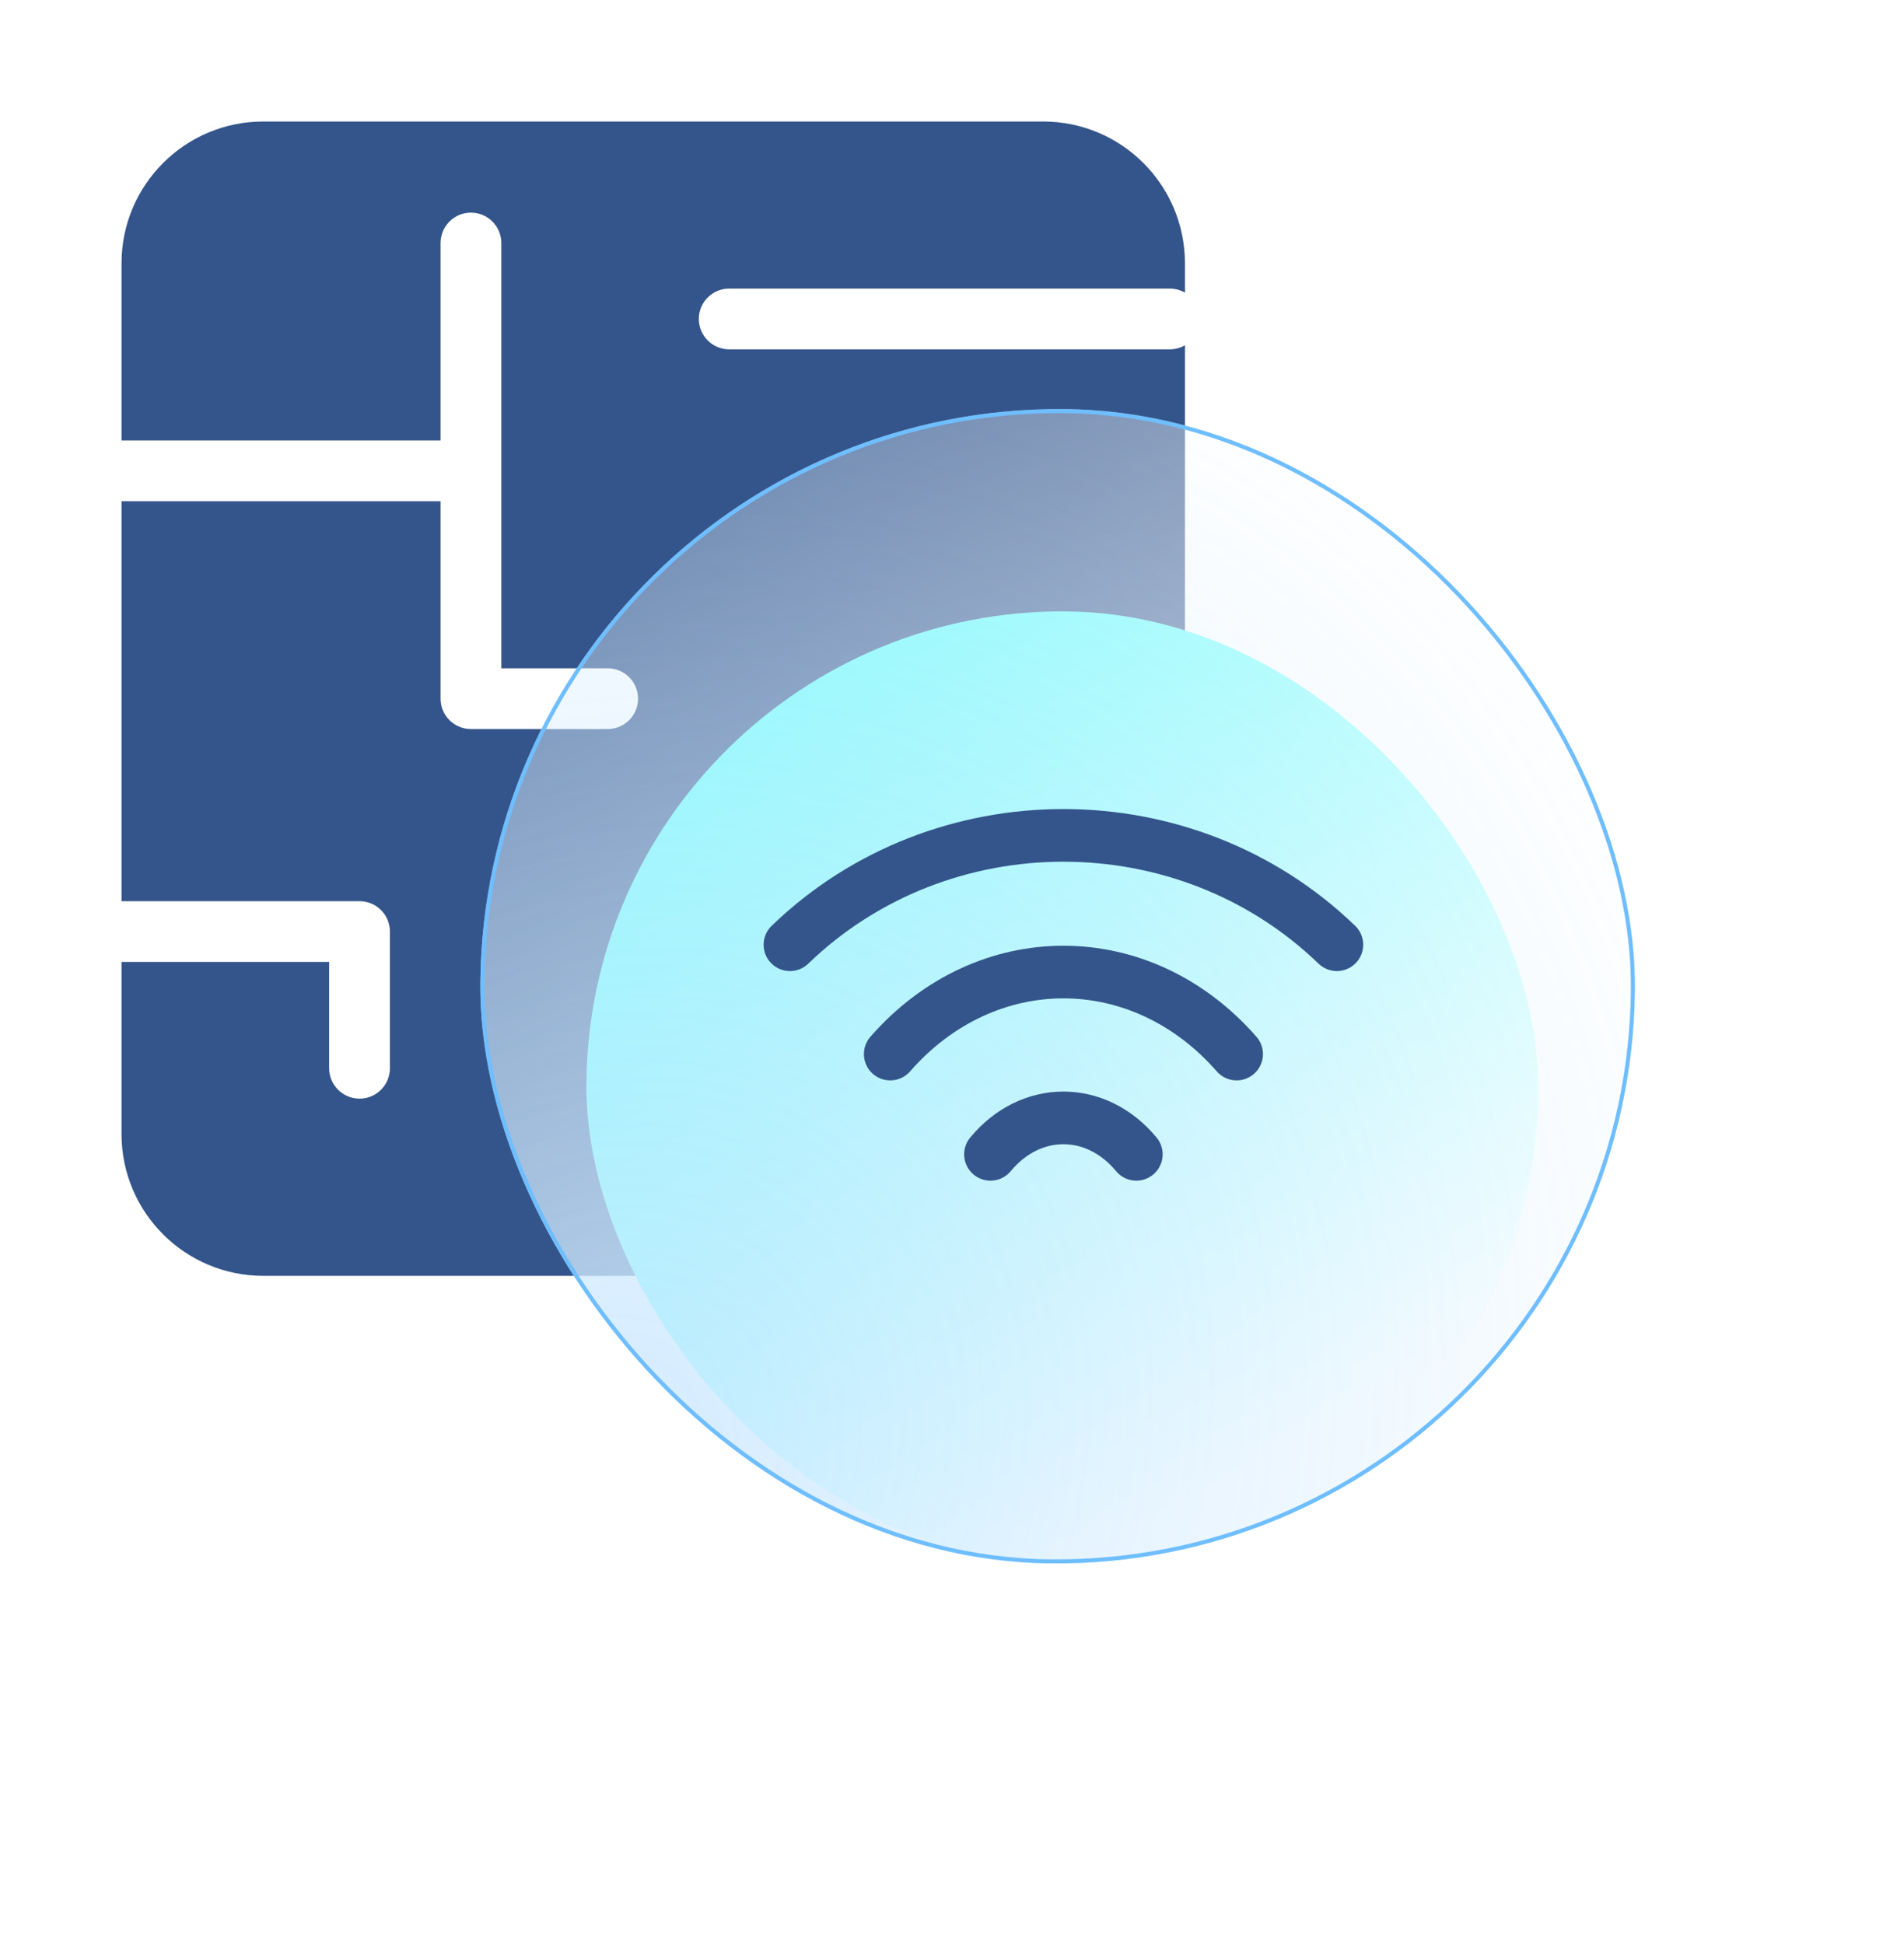
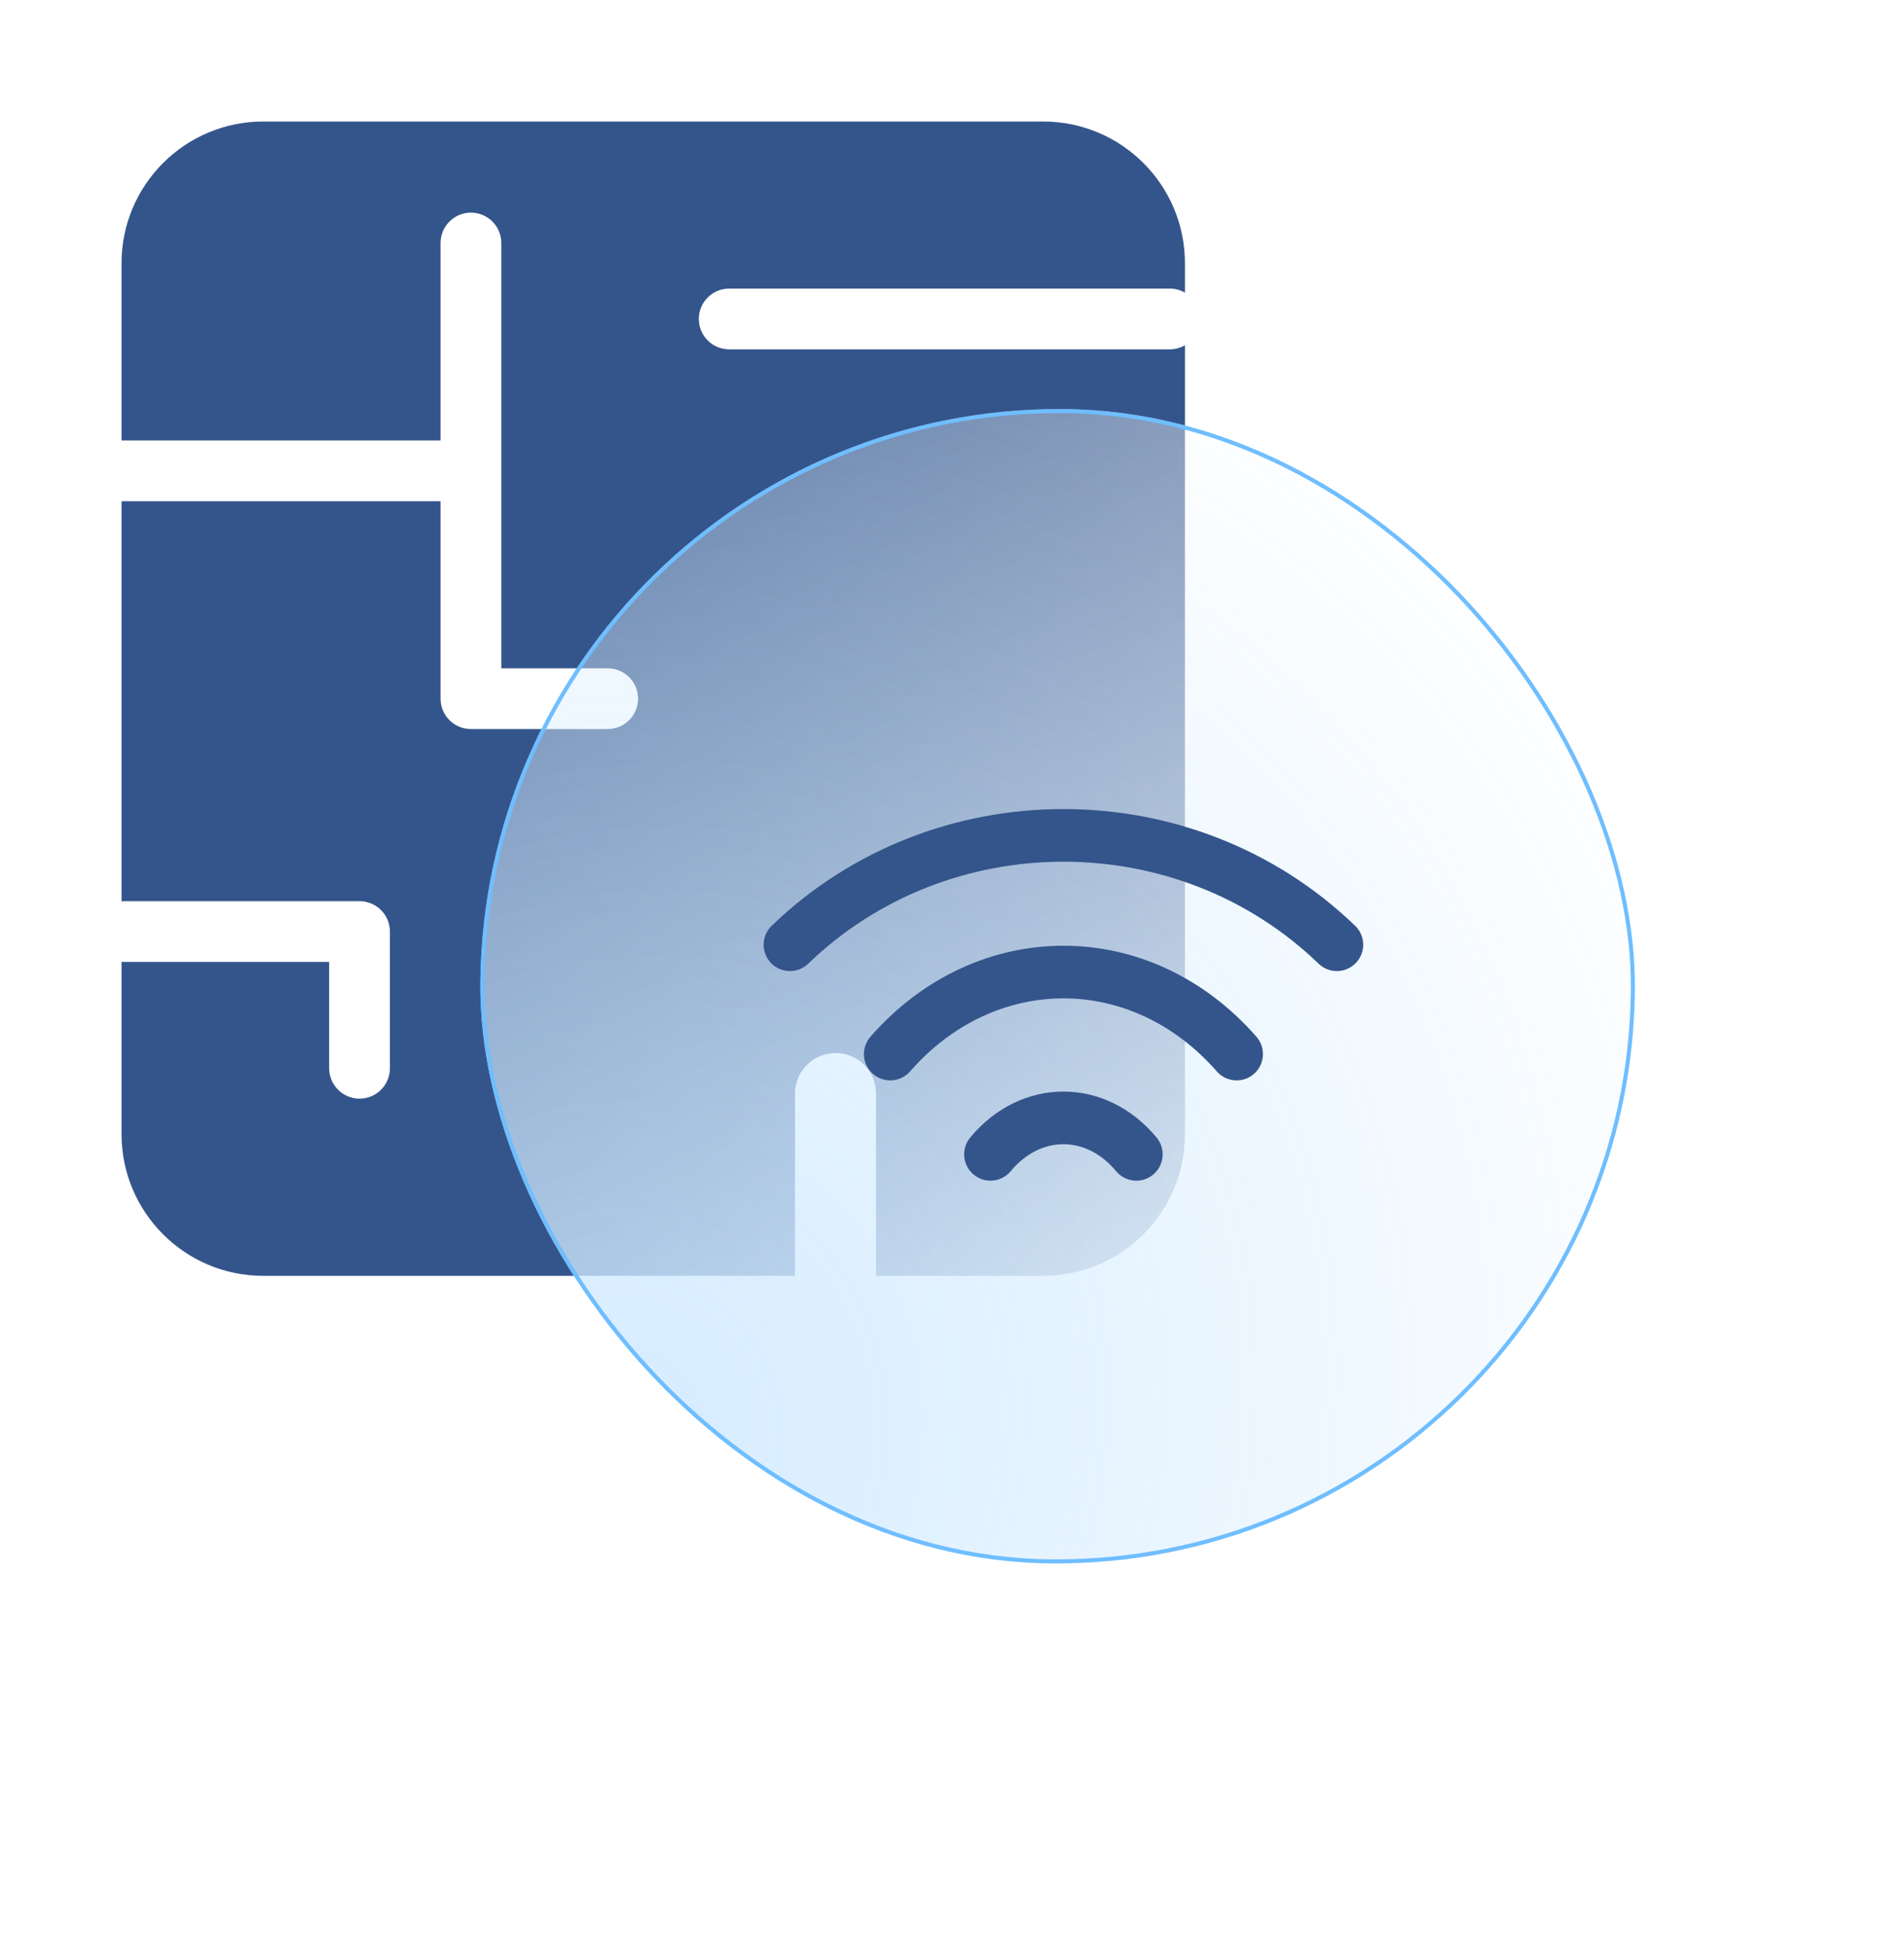
<svg xmlns="http://www.w3.org/2000/svg" width="94" height="96" viewBox="0 0 94 96" fill="none">
  <path fill-rule="evenodd" clip-rule="evenodd" d="M51.5 63C55.366 63 58.5 59.866 58.5 56V17.049C58.279 17.177 58.023 17.25 57.75 17.25H36C35.172 17.25 34.5 16.578 34.5 15.75C34.5 14.922 35.172 14.25 36 14.25H57.75C58.023 14.25 58.279 14.323 58.5 14.451V13C58.5 9.134 55.366 6 51.5 6H13C9.134 6 6 9.134 6 13V21.75H21.75V12C21.75 11.172 22.422 10.5 23.25 10.5C24.078 10.5 24.75 11.172 24.75 12V21.75V24.75V33H30C30.828 33 31.5 33.672 31.5 34.5C31.5 35.328 30.828 36 30 36H23.25C22.422 36 21.75 35.328 21.75 34.5V24.75H6V44.5H17.75C18.578 44.5 19.25 45.172 19.25 46V52.75C19.25 53.578 18.578 54.25 17.75 54.25C16.922 54.25 16.25 53.578 16.25 52.75V47.5H6V56C6 59.866 9.134 63 13 63H51.5Z" fill="#34558B" />
  <path d="M41.25 63V54" stroke="white" stroke-width="4" stroke-miterlimit="10" stroke-linecap="round" stroke-linejoin="round" />
  <g filter="url(#filter0_f_371_5823)">
-     <rect x="29.145" y="29.995" width="47" height="47" rx="23.5" transform="rotate(0.477 29.145 29.995)" fill="#5BFFFB" />
-   </g>
+     </g>
  <g filter="url(#filter1_b_371_5823)">
    <rect width="57" height="57.001" rx="28.5" transform="matrix(1 0.007 -0.01 1 24 20)" fill="url(#paint0_linear_371_5823)" />
    <rect width="57" height="57.001" rx="28.5" transform="matrix(1 0.007 -0.01 1 24 20)" fill="url(#paint1_radial_371_5823)" fill-opacity="0.3" />
    <rect x="0.099" y="0.101" width="56.8" height="56.8" rx="28.4" transform="matrix(1 0.007 -0.01 1 24.001 19.999)" stroke="#6FBEFF" stroke-width="0.2" />
  </g>
  <path d="M39 46.65C46.456 39.45 58.544 39.45 66 46.65" stroke="#34558B" stroke-width="2.6" stroke-miterlimit="10" stroke-linecap="round" stroke-linejoin="round" />
  <path d="M43.951 52.049C48.673 46.649 56.329 46.649 61.051 52.049" stroke="#34558B" stroke-width="2.6" stroke-miterlimit="10" stroke-linecap="round" stroke-linejoin="round" />
  <path d="M48.9 57C50.888 54.6 54.111 54.6 56.1 57" stroke="#34558B" stroke-width="2.6" stroke-miterlimit="10" stroke-linecap="round" stroke-linejoin="round" />
  <defs>
    <filter id="filter0_f_371_5823" x="10.947" y="12.19" width="83" height="83" filterUnits="userSpaceOnUse" color-interpolation-filters="sRGB">
      <feFlood flood-opacity="0" result="BackgroundImageFix" />
      <feBlend mode="normal" in="SourceGraphic" in2="BackgroundImageFix" result="shape" />
      <feGaussianBlur stdDeviation="9" result="effect1_foregroundBlur_371_5823" />
    </filter>
    <filter id="filter1_b_371_5823" x="20.725" y="17.205" width="63" height="62.999" filterUnits="userSpaceOnUse" color-interpolation-filters="sRGB">
      <feFlood flood-opacity="0" result="BackgroundImageFix" />
      <feGaussianBlur in="BackgroundImageFix" stdDeviation="1.5" />
      <feComposite in2="SourceAlpha" operator="in" result="effect1_backgroundBlur_371_5823" />
      <feBlend mode="normal" in="SourceGraphic" in2="effect1_backgroundBlur_371_5823" result="shape" />
    </filter>
    <linearGradient id="paint0_linear_371_5823" x1="46.602" y1="47.666" x2="8.432" y2="-23.994" gradientUnits="userSpaceOnUse">
      <stop stop-color="white" />
      <stop offset="1" stop-color="white" stop-opacity="0" />
    </linearGradient>
    <radialGradient id="paint1_radial_371_5823" cx="0" cy="0" r="1" gradientUnits="userSpaceOnUse" gradientTransform="translate(6.441 51.803) rotate(-55.037) scale(61.903 55.752)">
      <stop stop-color="#6FBEFF" />
      <stop offset="1" stop-color="#6FBEFF" stop-opacity="0" />
    </radialGradient>
  </defs>
</svg>